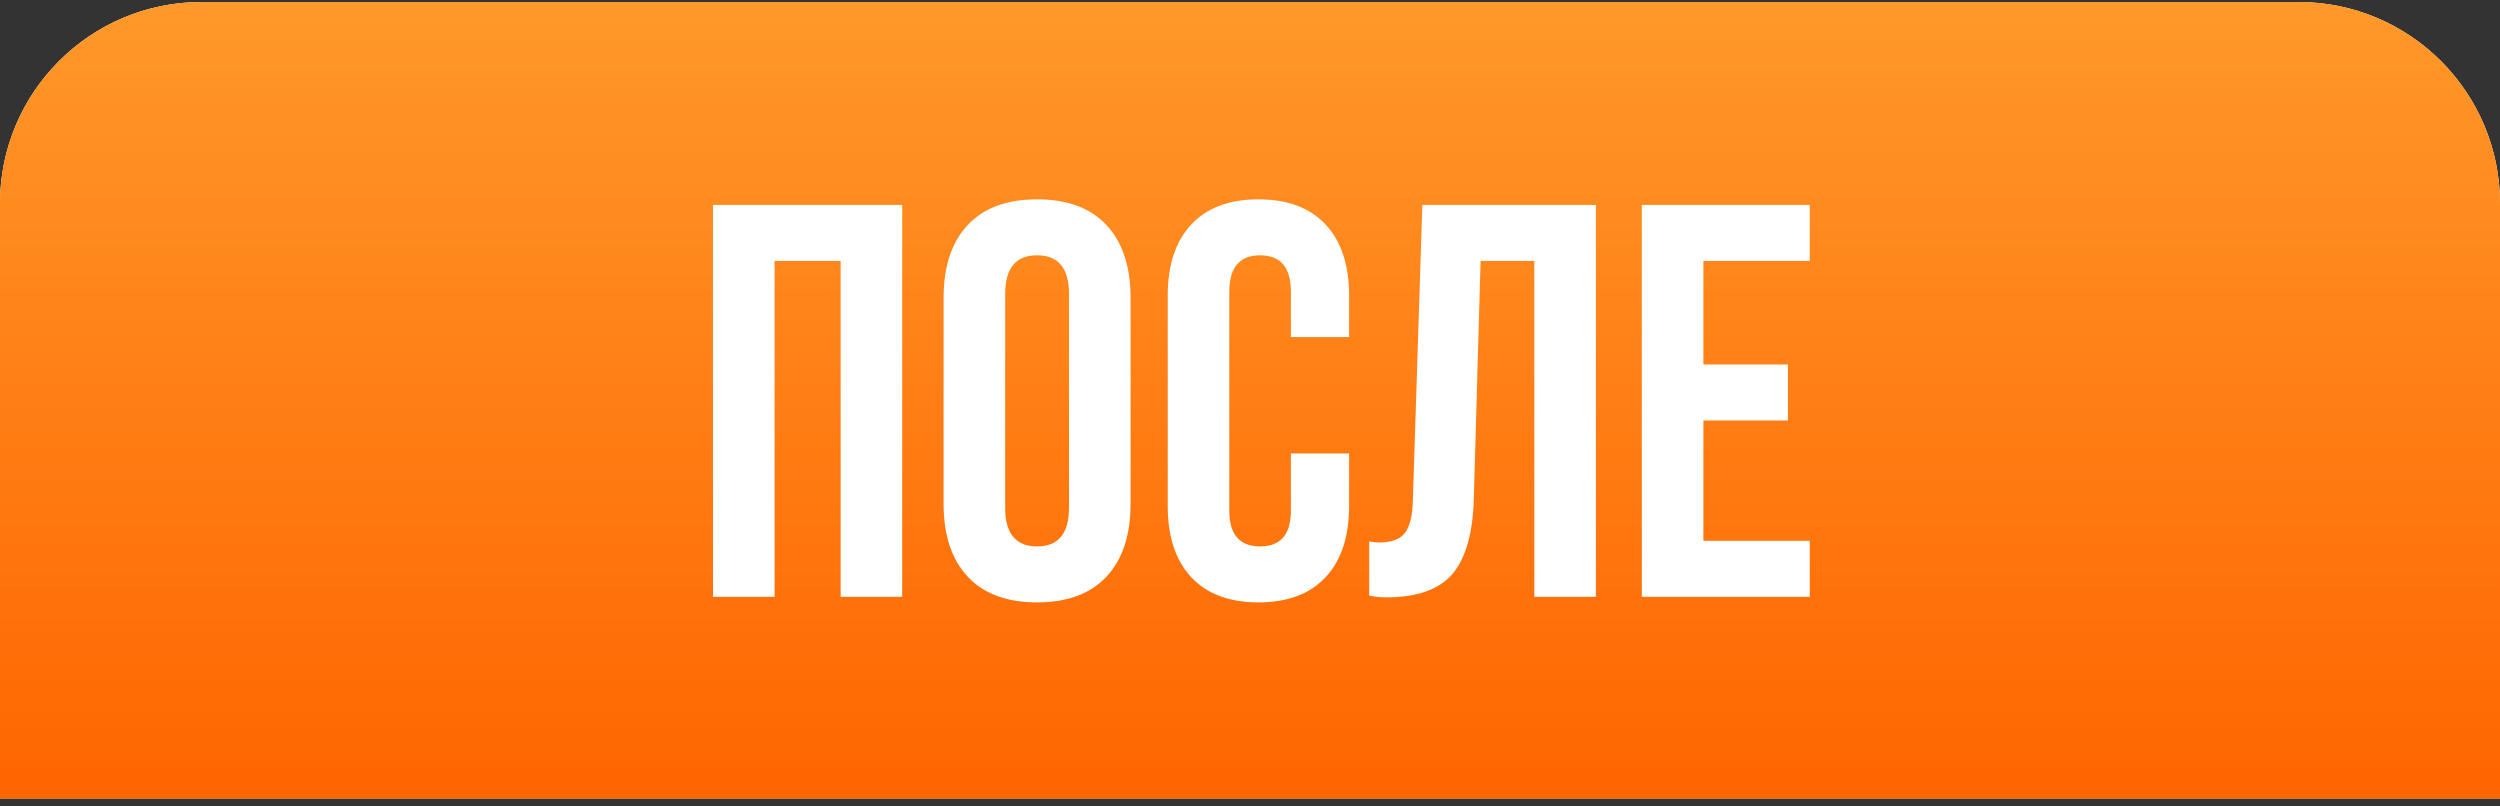
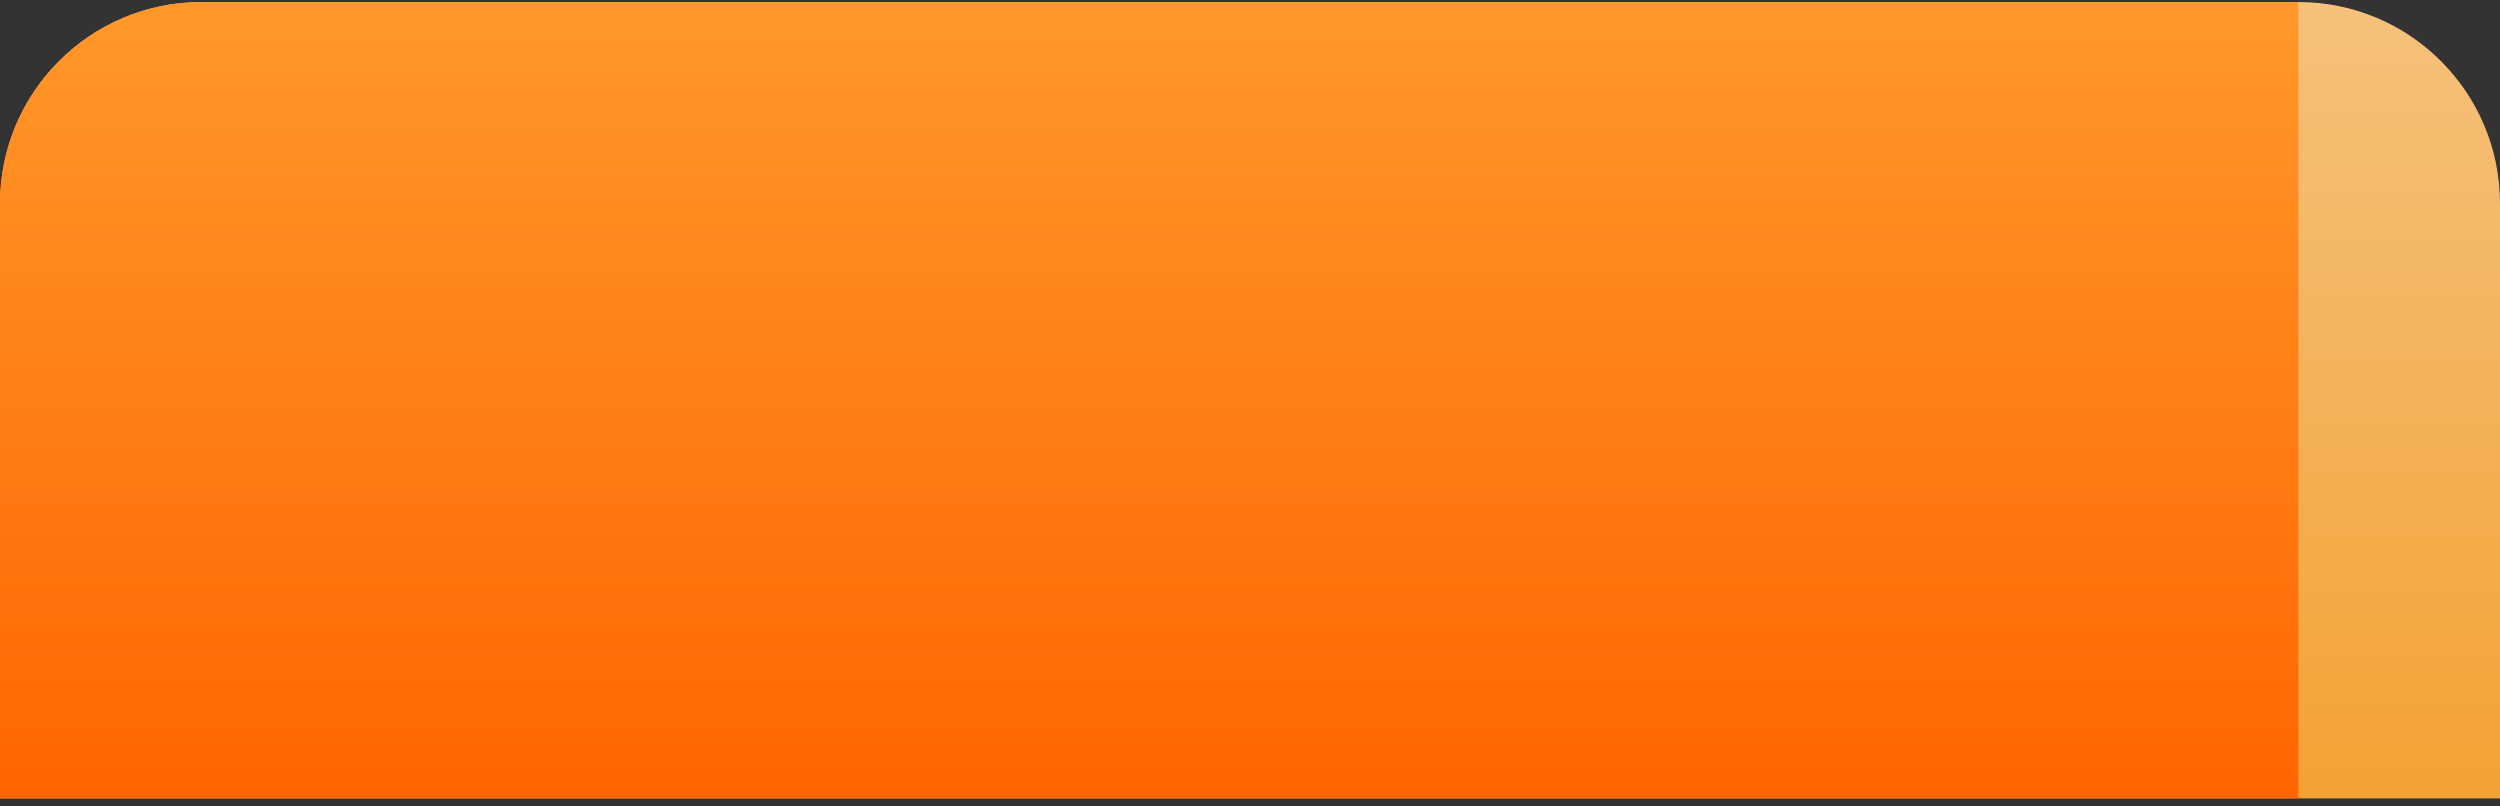
<svg xmlns="http://www.w3.org/2000/svg" width="248" height="80" viewBox="0 0 248 80" fill="none">
  <rect x="0" y="0" width="248" height="80" fill="#333333" stroke="none" />
-   <path d="M0 20.202C0 9.156 8.954 0.202 20 0.202L228 0.202C239.046 0.202 248 9.156 248 20.202V79.202L0 79.202L0 20.202Z" fill="#D9D9D9" />
  <path d="M0 20.202C0 9.156 8.954 0.202 20 0.202L228 0.202C239.046 0.202 248 9.156 248 20.202V79.202L0 79.202L0 20.202Z" fill="url(#paint0_linear_178_55)" />
-   <path d="M0 20.202C0 9.156 8.954 0.202 20 0.202L228 0.202C239.046 0.202 248 9.156 248 20.202V79.202L0 79.202L0 20.202Z" fill="url(#paint1_linear_178_55)" />
-   <path d="M76.838 59.202H70.729L70.729 20.329L89.499 20.329V59.202H83.391L83.391 25.882L76.838 25.882L76.838 59.202ZM93.604 49.983V29.547C93.604 26.438 94.4 24.031 95.992 22.328C97.584 20.625 99.879 19.774 102.878 19.774C105.877 19.774 108.172 20.625 109.764 22.328C111.356 24.031 112.152 26.438 112.152 29.547V49.983C112.152 53.093 111.356 55.499 109.764 57.203C108.172 58.906 105.877 59.757 102.878 59.757C99.879 59.757 97.584 58.906 95.992 57.203C94.4 55.499 93.604 53.093 93.604 49.983ZM106.044 50.372V29.159C106.044 26.604 104.988 25.327 102.878 25.327C100.768 25.327 99.713 26.604 99.713 29.159V50.372C99.713 52.926 100.768 54.204 102.878 54.204C104.988 54.204 106.044 52.926 106.044 50.372ZM115.839 50.205V29.325C115.839 26.29 116.616 23.939 118.171 22.273C119.726 20.607 121.947 19.774 124.835 19.774C127.723 19.774 129.944 20.607 131.499 22.273C133.054 23.939 133.831 26.29 133.831 29.325V33.435H128.056V28.937C128.056 26.53 127.038 25.327 125.002 25.327C122.966 25.327 121.947 26.53 121.947 28.937V50.65C121.947 53.019 122.966 54.204 125.002 54.204C127.038 54.204 128.056 53.019 128.056 50.65V44.985H133.831V50.205C133.831 53.241 133.054 55.592 131.499 57.258C129.944 58.924 127.723 59.757 124.835 59.757C121.947 59.757 119.726 58.924 118.171 57.258C116.616 55.592 115.839 53.241 115.839 50.205ZM137.544 59.257C136.952 59.257 136.378 59.202 135.823 59.091V53.704C136.119 53.778 136.434 53.815 136.767 53.815C137.988 53.815 138.84 53.519 139.321 52.926C139.84 52.297 140.117 51.205 140.154 49.65L141.098 20.329H158.313V59.202H152.205V25.882H146.874L146.207 49.317C146.133 52.797 145.43 55.333 144.097 56.925C142.764 58.48 140.58 59.257 137.544 59.257ZM179.527 59.202L162.867 59.202V20.329L179.527 20.329V25.882H168.976V36.156H177.361V41.709H168.976V53.648L179.527 53.648V59.202Z" fill="white" />
+   <path d="M0 20.202C0 9.156 8.954 0.202 20 0.202L228 0.202V79.202L0 79.202L0 20.202Z" fill="url(#paint1_linear_178_55)" />
  <defs>
    <linearGradient id="paint0_linear_178_55" x1="124" y1="0.202" x2="124" y2="79.202" gradientUnits="userSpaceOnUse">
      <stop stop-color="#F5C17C" />
      <stop offset="1" stop-color="#F3A234" />
    </linearGradient>
    <linearGradient id="paint1_linear_178_55" x1="124" y1="0.202" x2="124" y2="79.202" gradientUnits="userSpaceOnUse">
      <stop stop-color="#FF982A" />
      <stop offset="1" stop-color="#FF6500" />
    </linearGradient>
  </defs>
</svg>